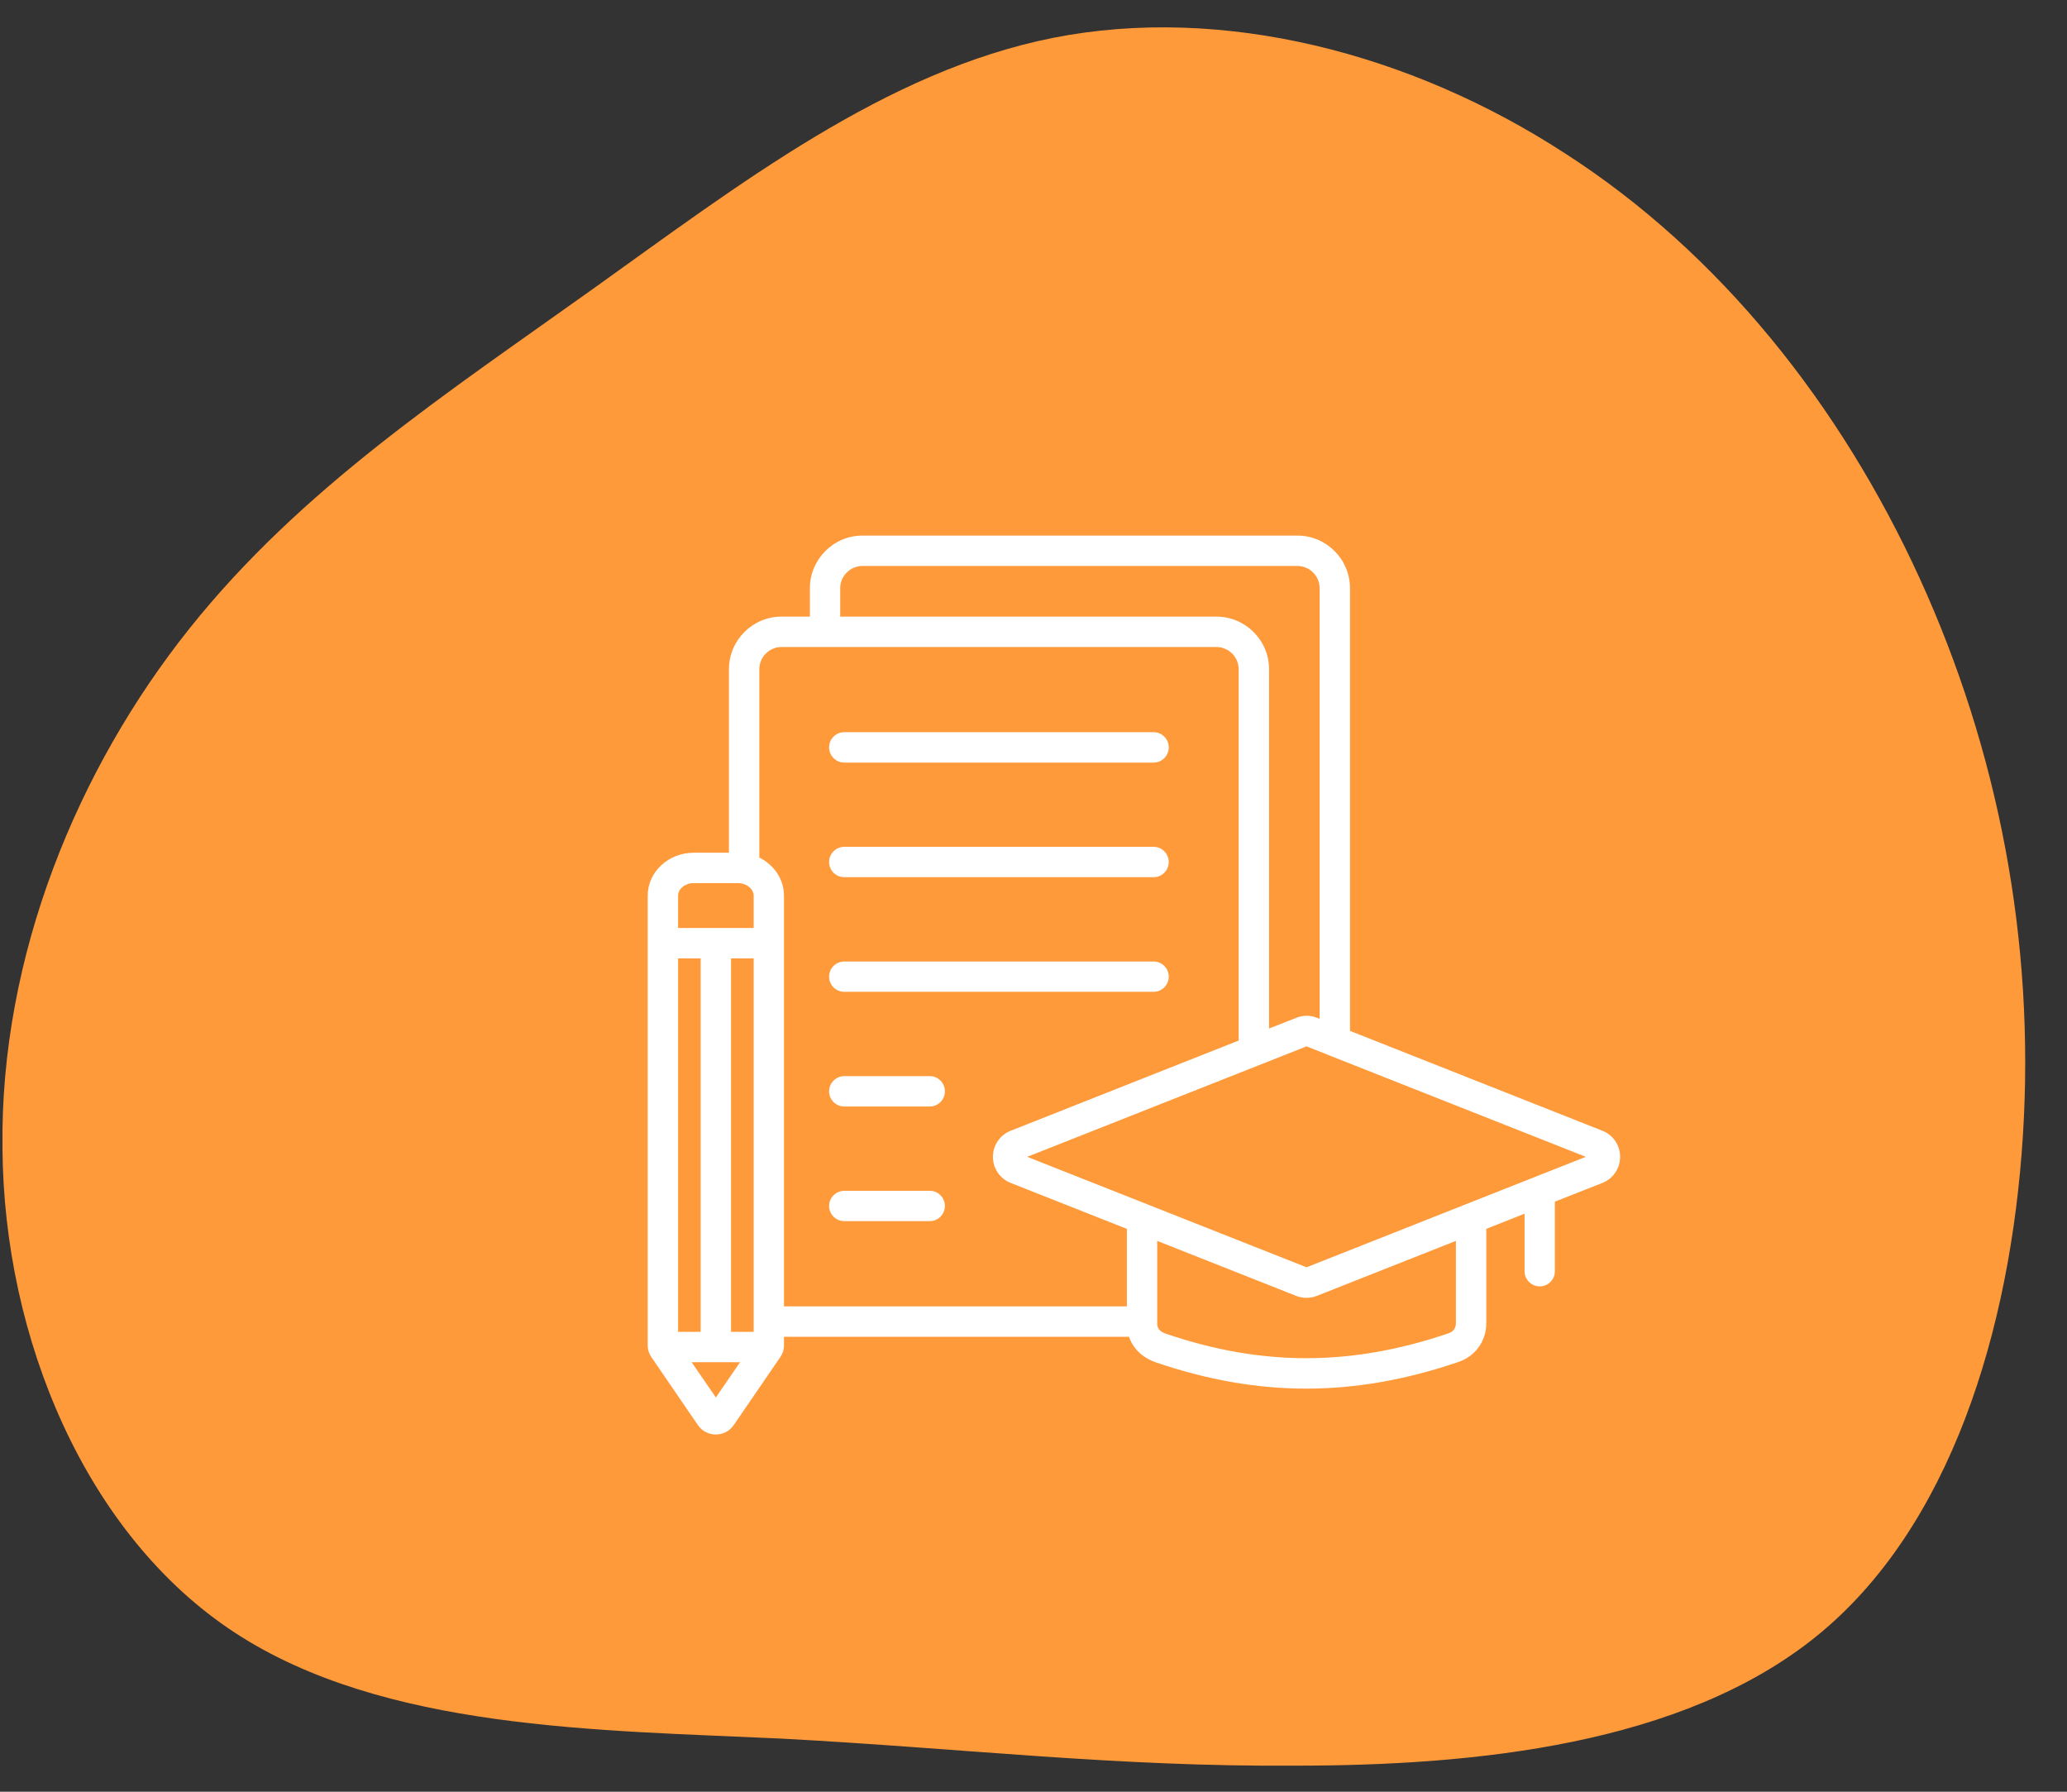
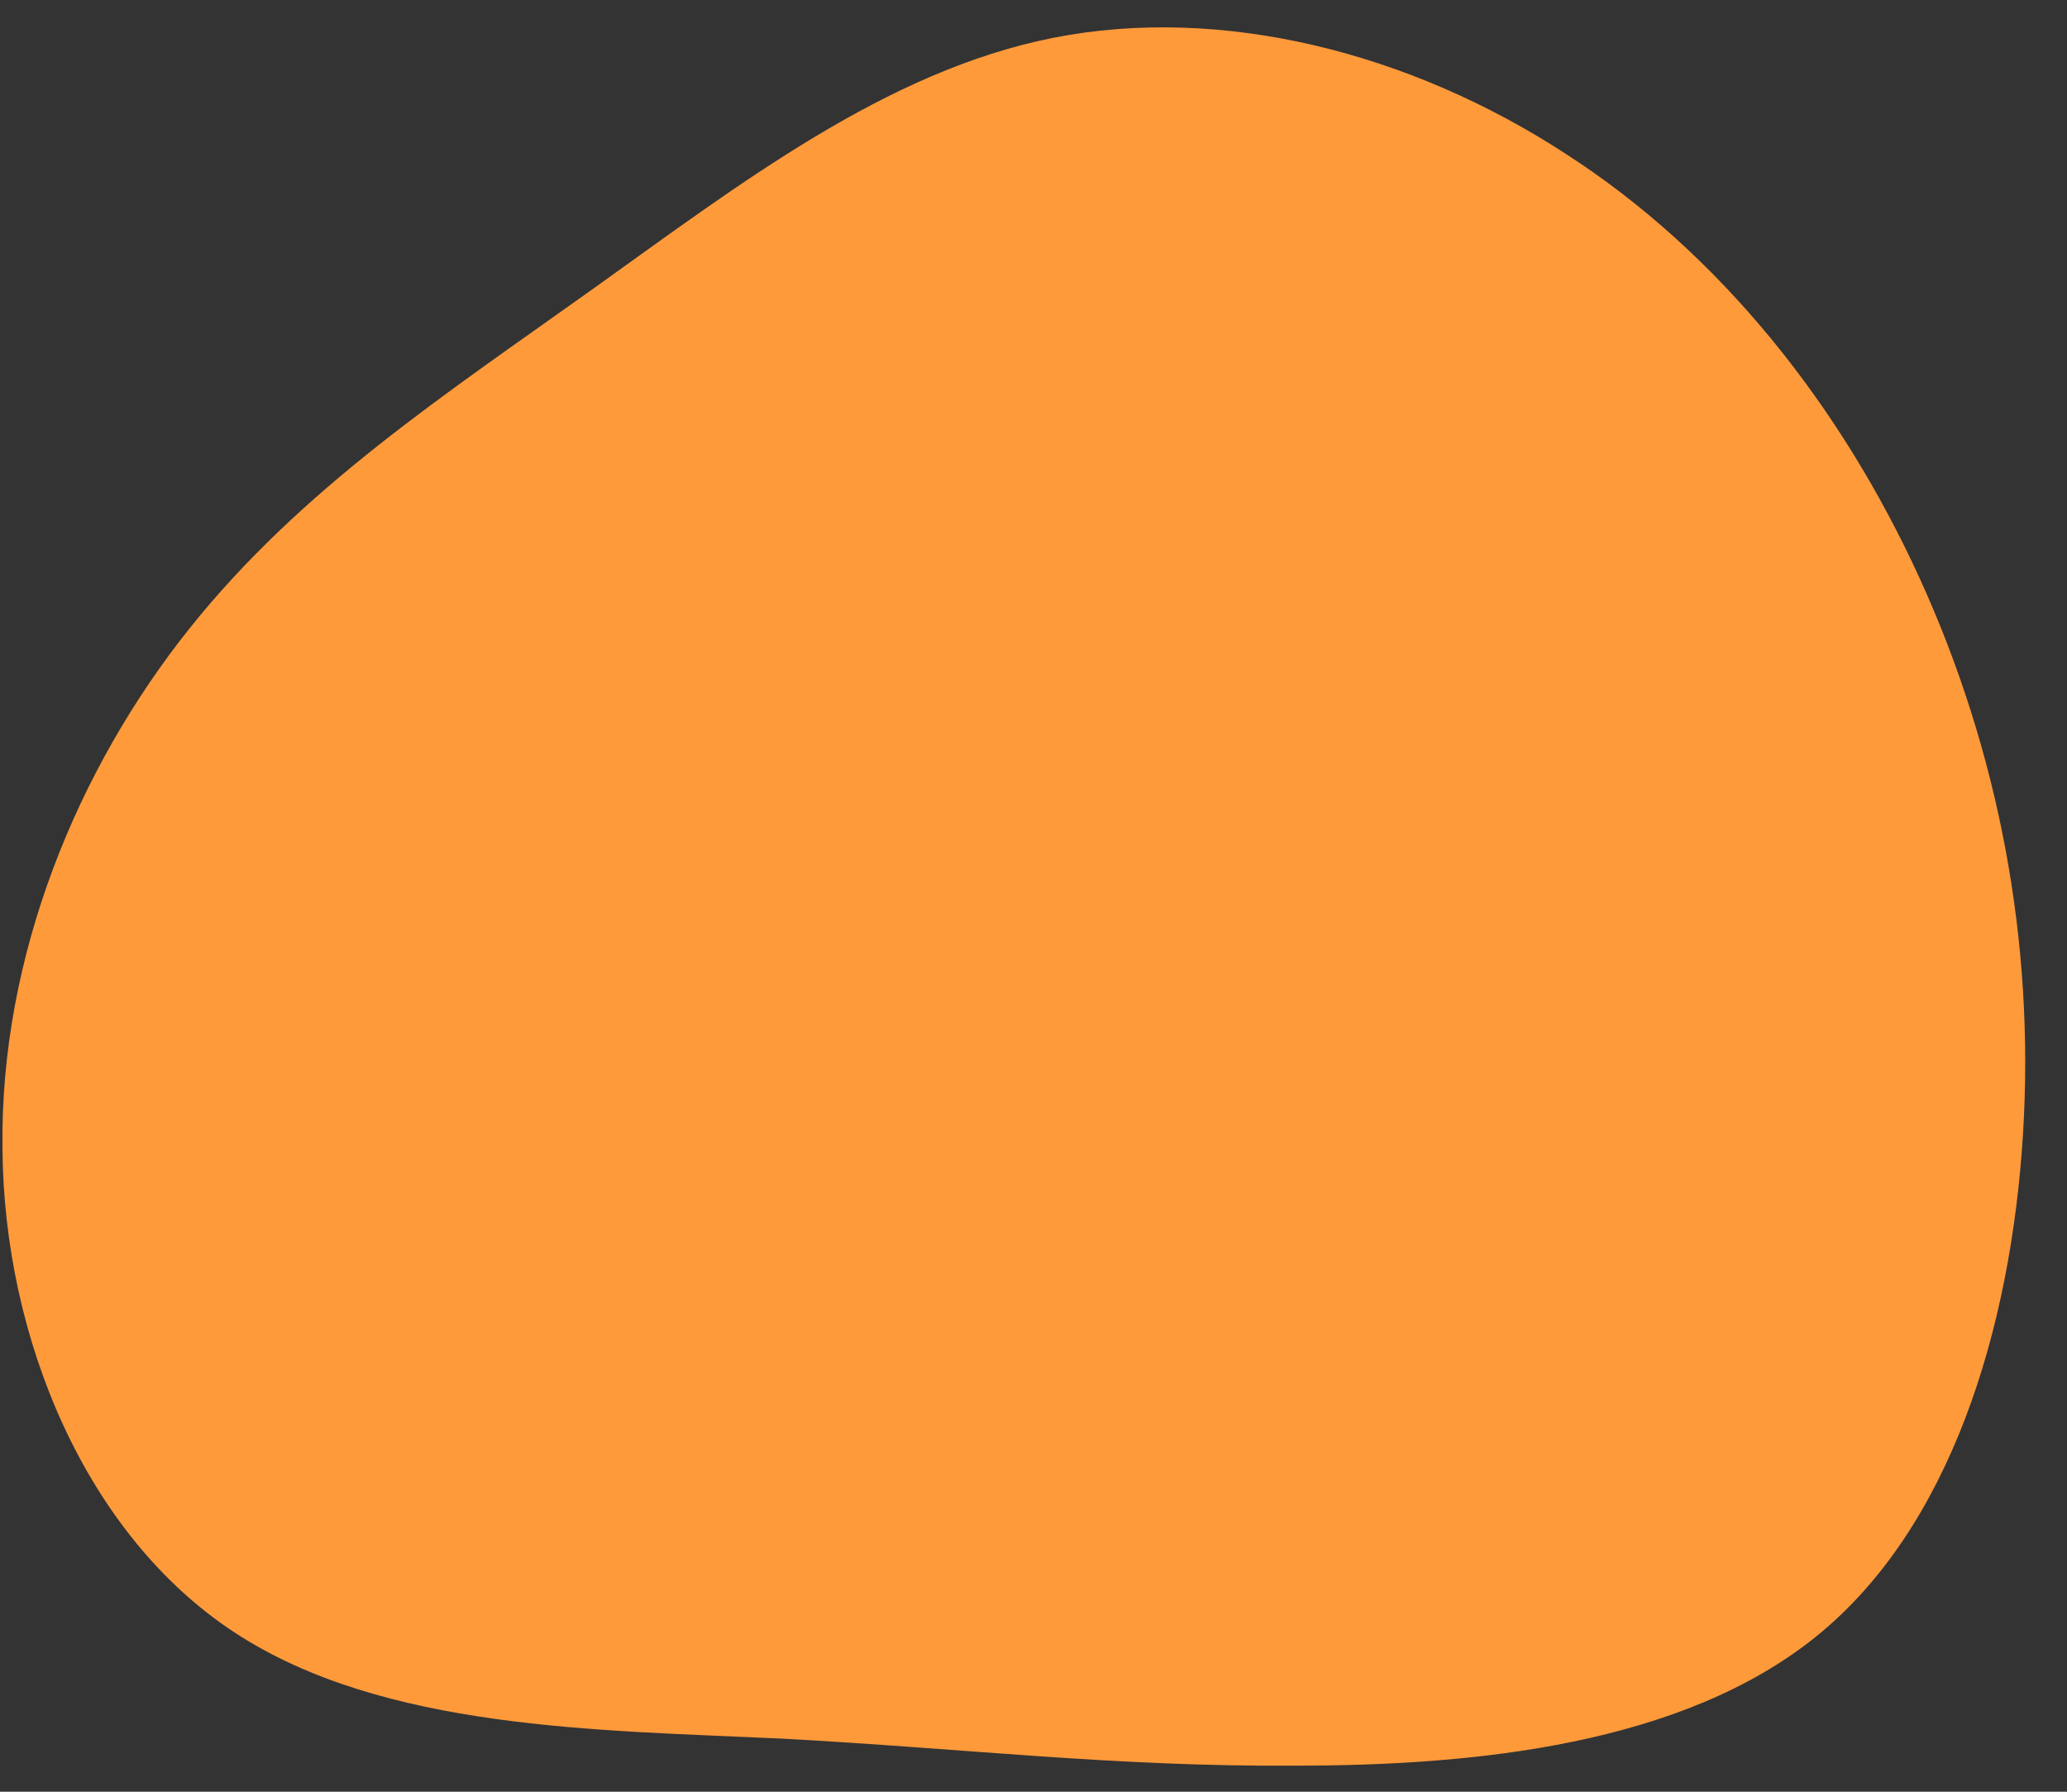
<svg xmlns="http://www.w3.org/2000/svg" width="135" zoomAndPan="magnify" viewBox="0 0 101.25 87.75" height="117" preserveAspectRatio="xMidYMid meet" version="1.2">
  <rect x="0" y="0" width="101.25" height="87.75" fill="#333333" stroke="none" />
  <defs>
    <clipPath id="9d7eafd545">
      <path d="M 0 1 L 99.762 1 L 99.762 86.559 L 0 86.559 Z M 0 1 " />
    </clipPath>
    <clipPath id="75e2176e3e">
-       <path d="M 31.719 26.23 L 79.367 26.23 L 79.367 70.898 L 31.719 70.898 Z M 31.719 26.23 " />
-     </clipPath>
+       </clipPath>
  </defs>
  <g id="943b409ec5">
    <g clip-rule="nonzero" clip-path="url(#9d7eafd545)">
      <path style=" stroke:none;fill-rule:nonzero;fill:#ff9a3b;fill-opacity:1;" d="M 76.668 7.516 C 84.262 12.398 90.168 19.871 94.027 28.309 C 97.883 36.75 99.691 46.09 99.09 55.613 C 98.488 65.137 95.535 74.84 88.965 80.145 C 82.395 85.449 72.27 86.473 63.469 86.473 C 54.668 86.535 47.254 85.629 38.273 85.148 C 29.293 84.727 18.805 84.727 11.512 79.965 C 4.219 75.203 0.18 65.559 0.121 56.219 C 0 46.812 3.797 37.652 9.281 30.781 C 14.766 23.91 21.879 19.27 29.051 14.145 C 36.223 9.023 43.398 3.477 51.594 1.852 C 59.852 0.223 69.074 2.574 76.668 7.516 Z M 76.668 7.516 " />
    </g>
    <g clip-rule="nonzero" clip-path="url(#75e2176e3e)">
-       <path style=" stroke:none;fill-rule:nonzero;fill:#ffffff;fill-opacity:1;" d="M 78.492 55.379 L 66.129 50.488 L 66.129 28.812 C 66.129 27.391 64.973 26.23 63.551 26.23 L 42.25 26.23 C 40.828 26.23 39.672 27.391 39.672 28.812 L 39.672 30.199 L 38.285 30.199 C 36.863 30.199 35.707 31.355 35.707 32.777 L 35.707 41.762 L 33.984 41.762 C 32.738 41.762 31.727 42.707 31.727 43.867 L 31.727 65.895 C 31.727 66.098 31.785 66.289 31.902 66.457 L 34.191 69.801 C 34.387 70.086 34.711 70.254 35.066 70.254 C 35.414 70.254 35.727 70.094 35.926 69.812 C 35.93 69.812 35.934 69.809 35.934 69.805 L 38.227 66.457 C 38.344 66.289 38.402 66.098 38.402 65.891 L 38.402 65.469 L 55.305 65.469 C 55.5 66.047 55.965 66.496 56.621 66.723 C 59.129 67.578 61.555 68.008 63.984 68.008 C 66.438 68.008 68.898 67.57 71.449 66.699 C 72.273 66.418 72.805 65.676 72.805 64.805 L 72.805 60.184 L 74.68 59.441 L 74.68 62.258 C 74.68 62.668 75.012 63 75.422 63 C 75.832 63 76.164 62.668 76.164 62.258 L 76.164 58.852 L 78.492 57.934 C 79.02 57.723 79.359 57.223 79.359 56.652 C 79.359 56.09 79.02 55.586 78.492 55.379 Z M 41.156 28.812 C 41.156 28.211 41.648 27.719 42.25 27.719 L 63.551 27.719 C 64.152 27.719 64.641 28.207 64.641 28.812 L 64.641 49.898 L 64.504 49.844 C 64.176 49.715 63.828 49.715 63.496 49.848 L 62.164 50.371 L 62.164 32.777 C 62.164 31.355 61.004 30.199 59.582 30.199 L 41.156 30.199 Z M 35.809 65.227 L 35.809 46.938 L 36.918 46.938 L 36.918 65.227 Z M 33.215 46.938 L 34.32 46.938 L 34.32 65.227 L 33.215 65.227 Z M 33.984 43.25 L 36.145 43.25 C 36.562 43.25 36.918 43.531 36.918 43.867 L 36.918 45.449 L 33.215 45.449 L 33.215 43.867 C 33.215 43.531 33.566 43.25 33.984 43.25 Z M 35.066 68.441 L 33.879 66.715 L 36.25 66.715 Z M 38.402 43.867 C 38.402 43.059 37.914 42.355 37.195 42 L 37.195 32.777 C 37.195 32.176 37.684 31.688 38.285 31.688 L 59.582 31.688 C 60.184 31.688 60.676 32.176 60.676 32.777 L 60.676 50.961 L 49.508 55.379 L 49.504 55.379 C 48.98 55.59 48.637 56.09 48.637 56.656 C 48.637 57.223 48.98 57.727 49.508 57.934 L 55.199 60.184 L 55.199 63.98 L 38.402 63.98 Z M 71.316 64.805 C 71.316 65.035 71.188 65.219 70.969 65.293 C 66.215 66.918 61.812 66.926 57.105 65.316 C 56.812 65.219 56.684 65.059 56.684 64.805 L 56.684 60.773 L 63.5 63.469 C 63.664 63.531 63.832 63.562 64 63.562 C 64.172 63.562 64.34 63.531 64.508 63.465 L 71.316 60.773 Z M 75.148 57.656 C 75.141 57.66 75.133 57.664 75.129 57.664 L 71.801 58.98 C 71.785 58.984 71.773 58.992 71.762 58.996 L 64 62.066 L 56.246 59 C 56.227 58.988 56.203 58.98 56.18 58.973 L 50.316 56.656 L 64 51.246 L 65.09 51.676 C 65.098 51.68 65.105 51.684 65.113 51.688 L 77.68 56.656 Z M 40.613 36.602 C 40.613 36.191 40.945 35.859 41.355 35.859 L 56.508 35.859 C 56.918 35.859 57.25 36.191 57.25 36.602 C 57.25 37.012 56.918 37.348 56.508 37.348 L 41.359 37.348 C 40.945 37.348 40.613 37.012 40.613 36.602 Z M 40.613 42.219 C 40.613 41.809 40.945 41.473 41.355 41.473 L 56.508 41.473 C 56.918 41.473 57.25 41.809 57.25 42.219 C 57.25 42.629 56.918 42.961 56.508 42.961 L 41.359 42.961 C 40.945 42.961 40.613 42.629 40.613 42.219 Z M 40.613 47.832 C 40.613 47.422 40.945 47.09 41.355 47.09 L 56.508 47.09 C 56.918 47.09 57.25 47.422 57.25 47.832 C 57.25 48.242 56.918 48.574 56.508 48.574 L 41.359 48.574 C 40.945 48.574 40.613 48.242 40.613 47.832 Z M 46.285 53.449 C 46.285 53.859 45.953 54.191 45.543 54.191 L 41.359 54.191 C 40.945 54.191 40.613 53.859 40.613 53.449 C 40.613 53.039 40.949 52.703 41.359 52.703 L 45.543 52.703 C 45.953 52.703 46.285 53.035 46.285 53.449 Z M 46.285 59.062 C 46.285 59.473 45.953 59.805 45.543 59.805 L 41.359 59.805 C 40.945 59.805 40.613 59.473 40.613 59.062 C 40.613 58.652 40.949 58.32 41.359 58.32 L 45.543 58.32 C 45.953 58.316 46.285 58.652 46.285 59.062 Z M 46.285 59.062 " />
-     </g>
+       </g>
  </g>
</svg>